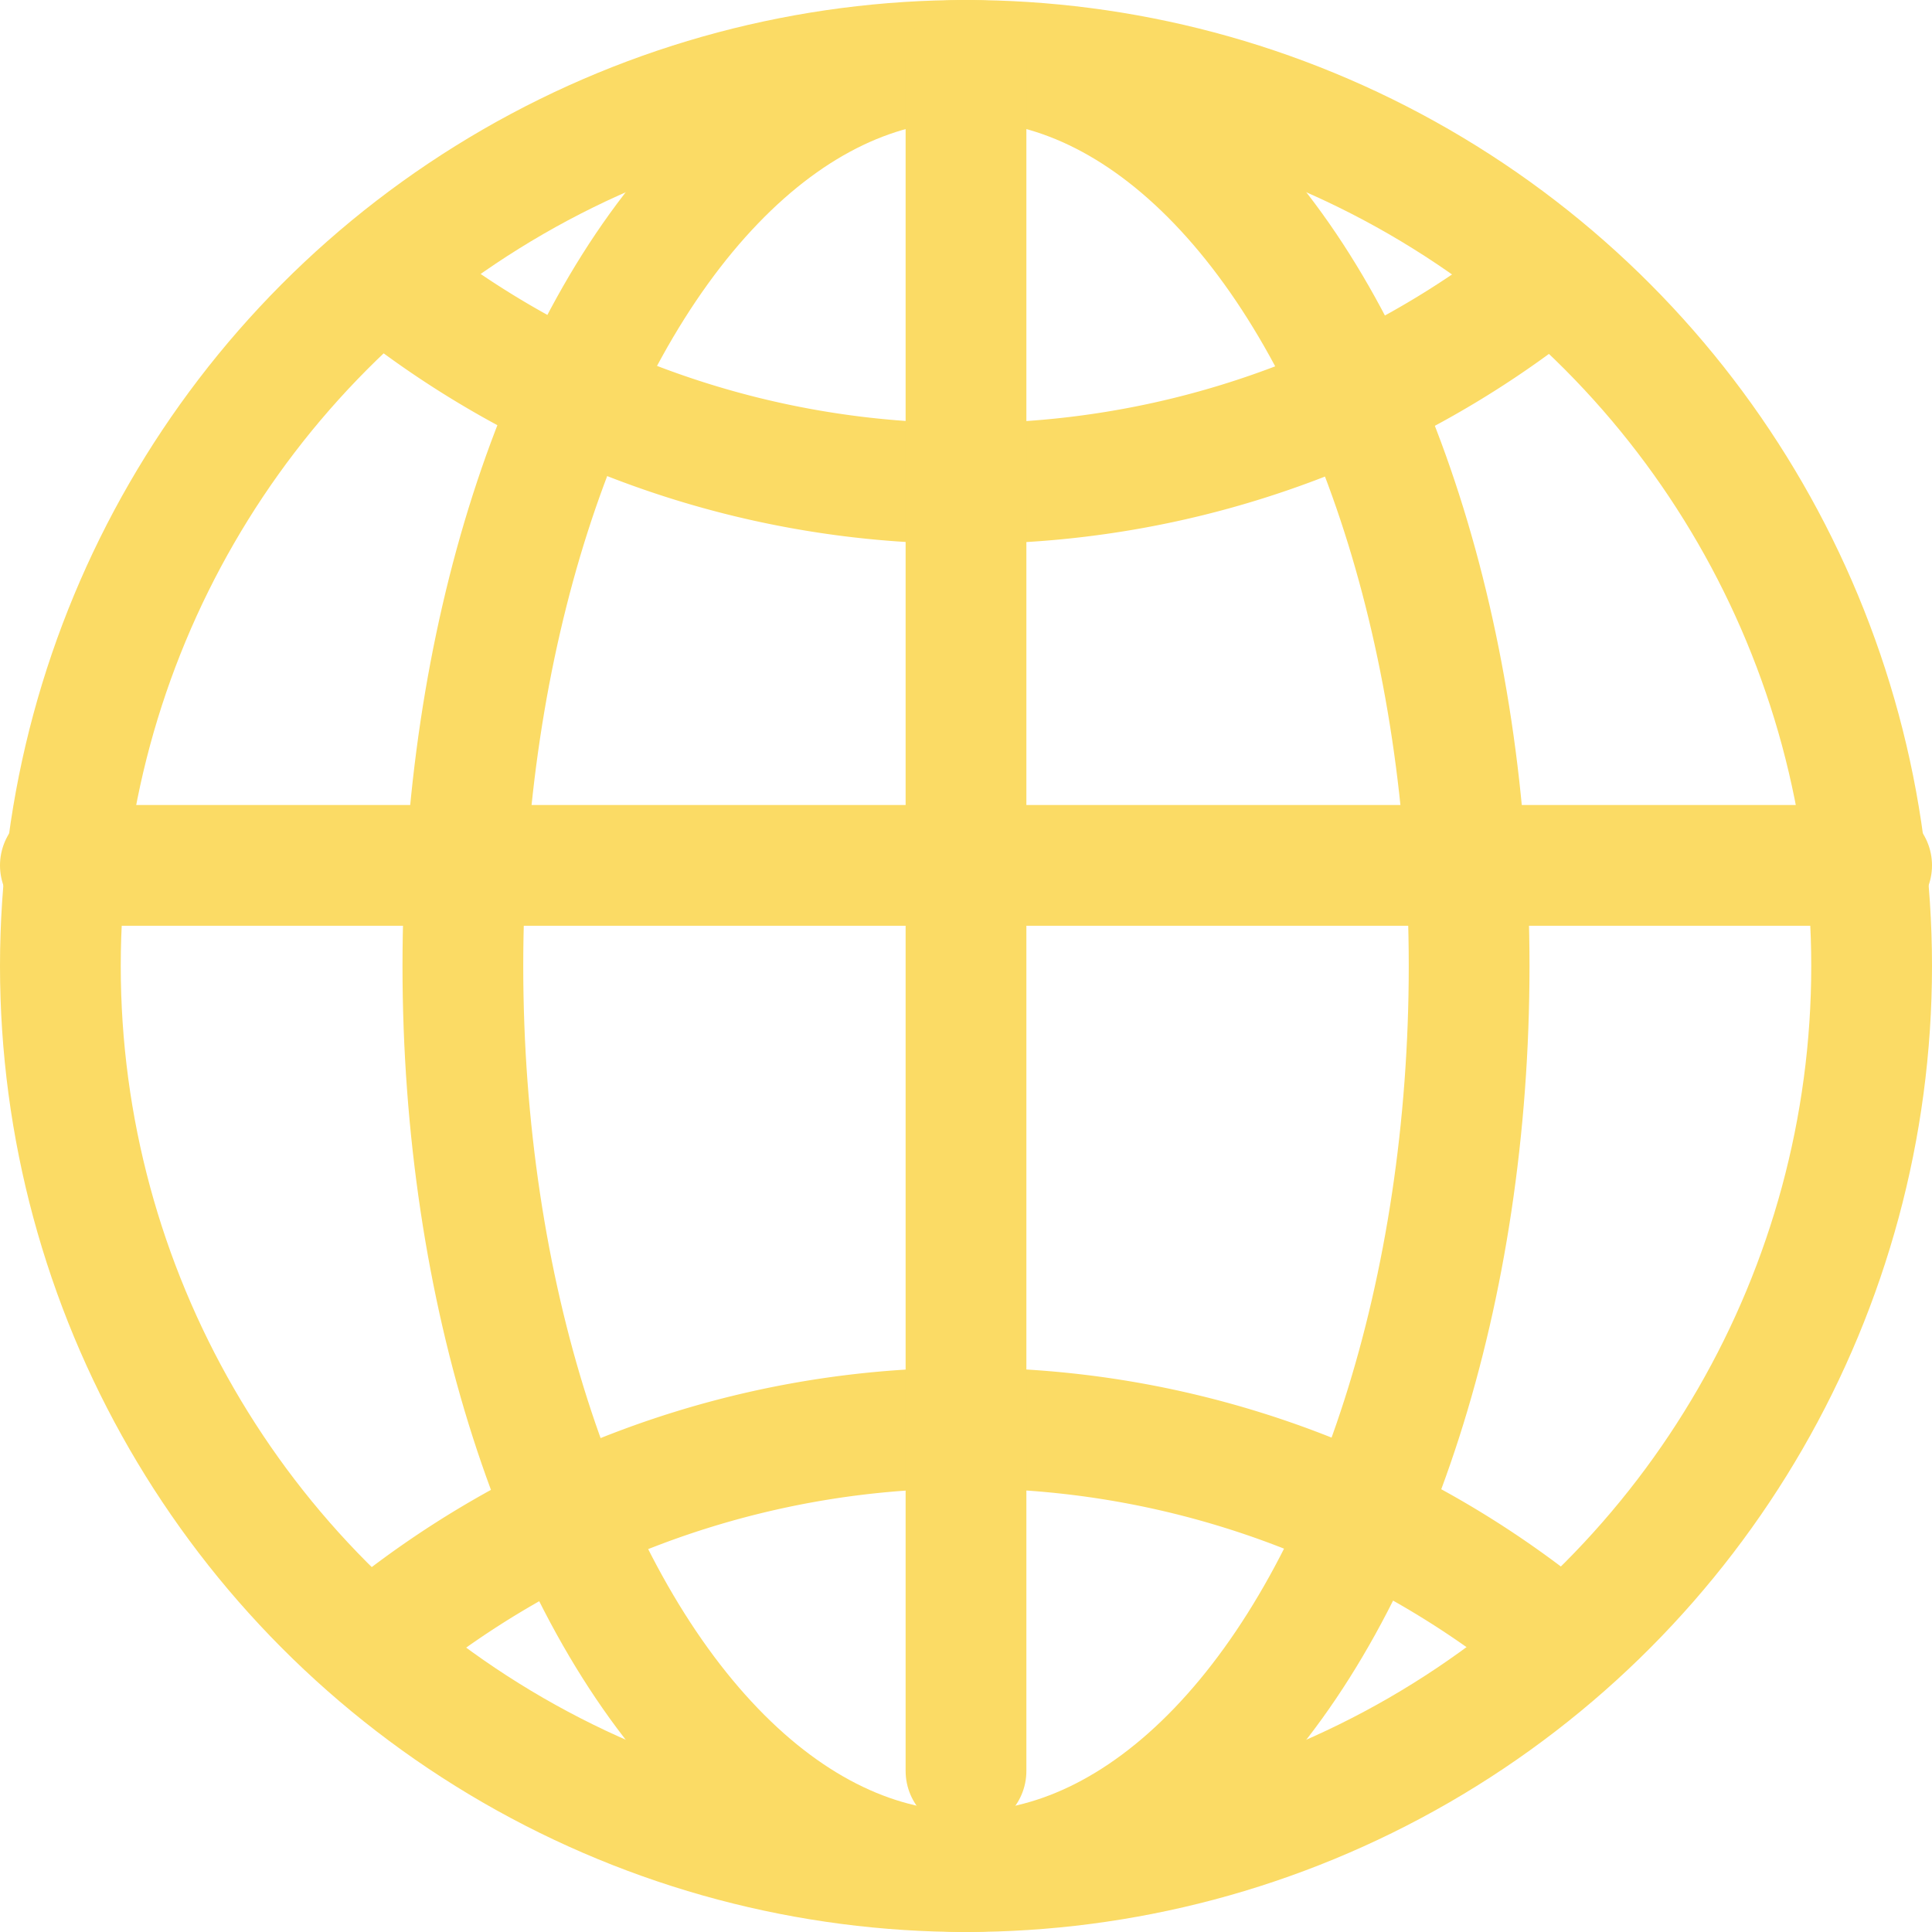
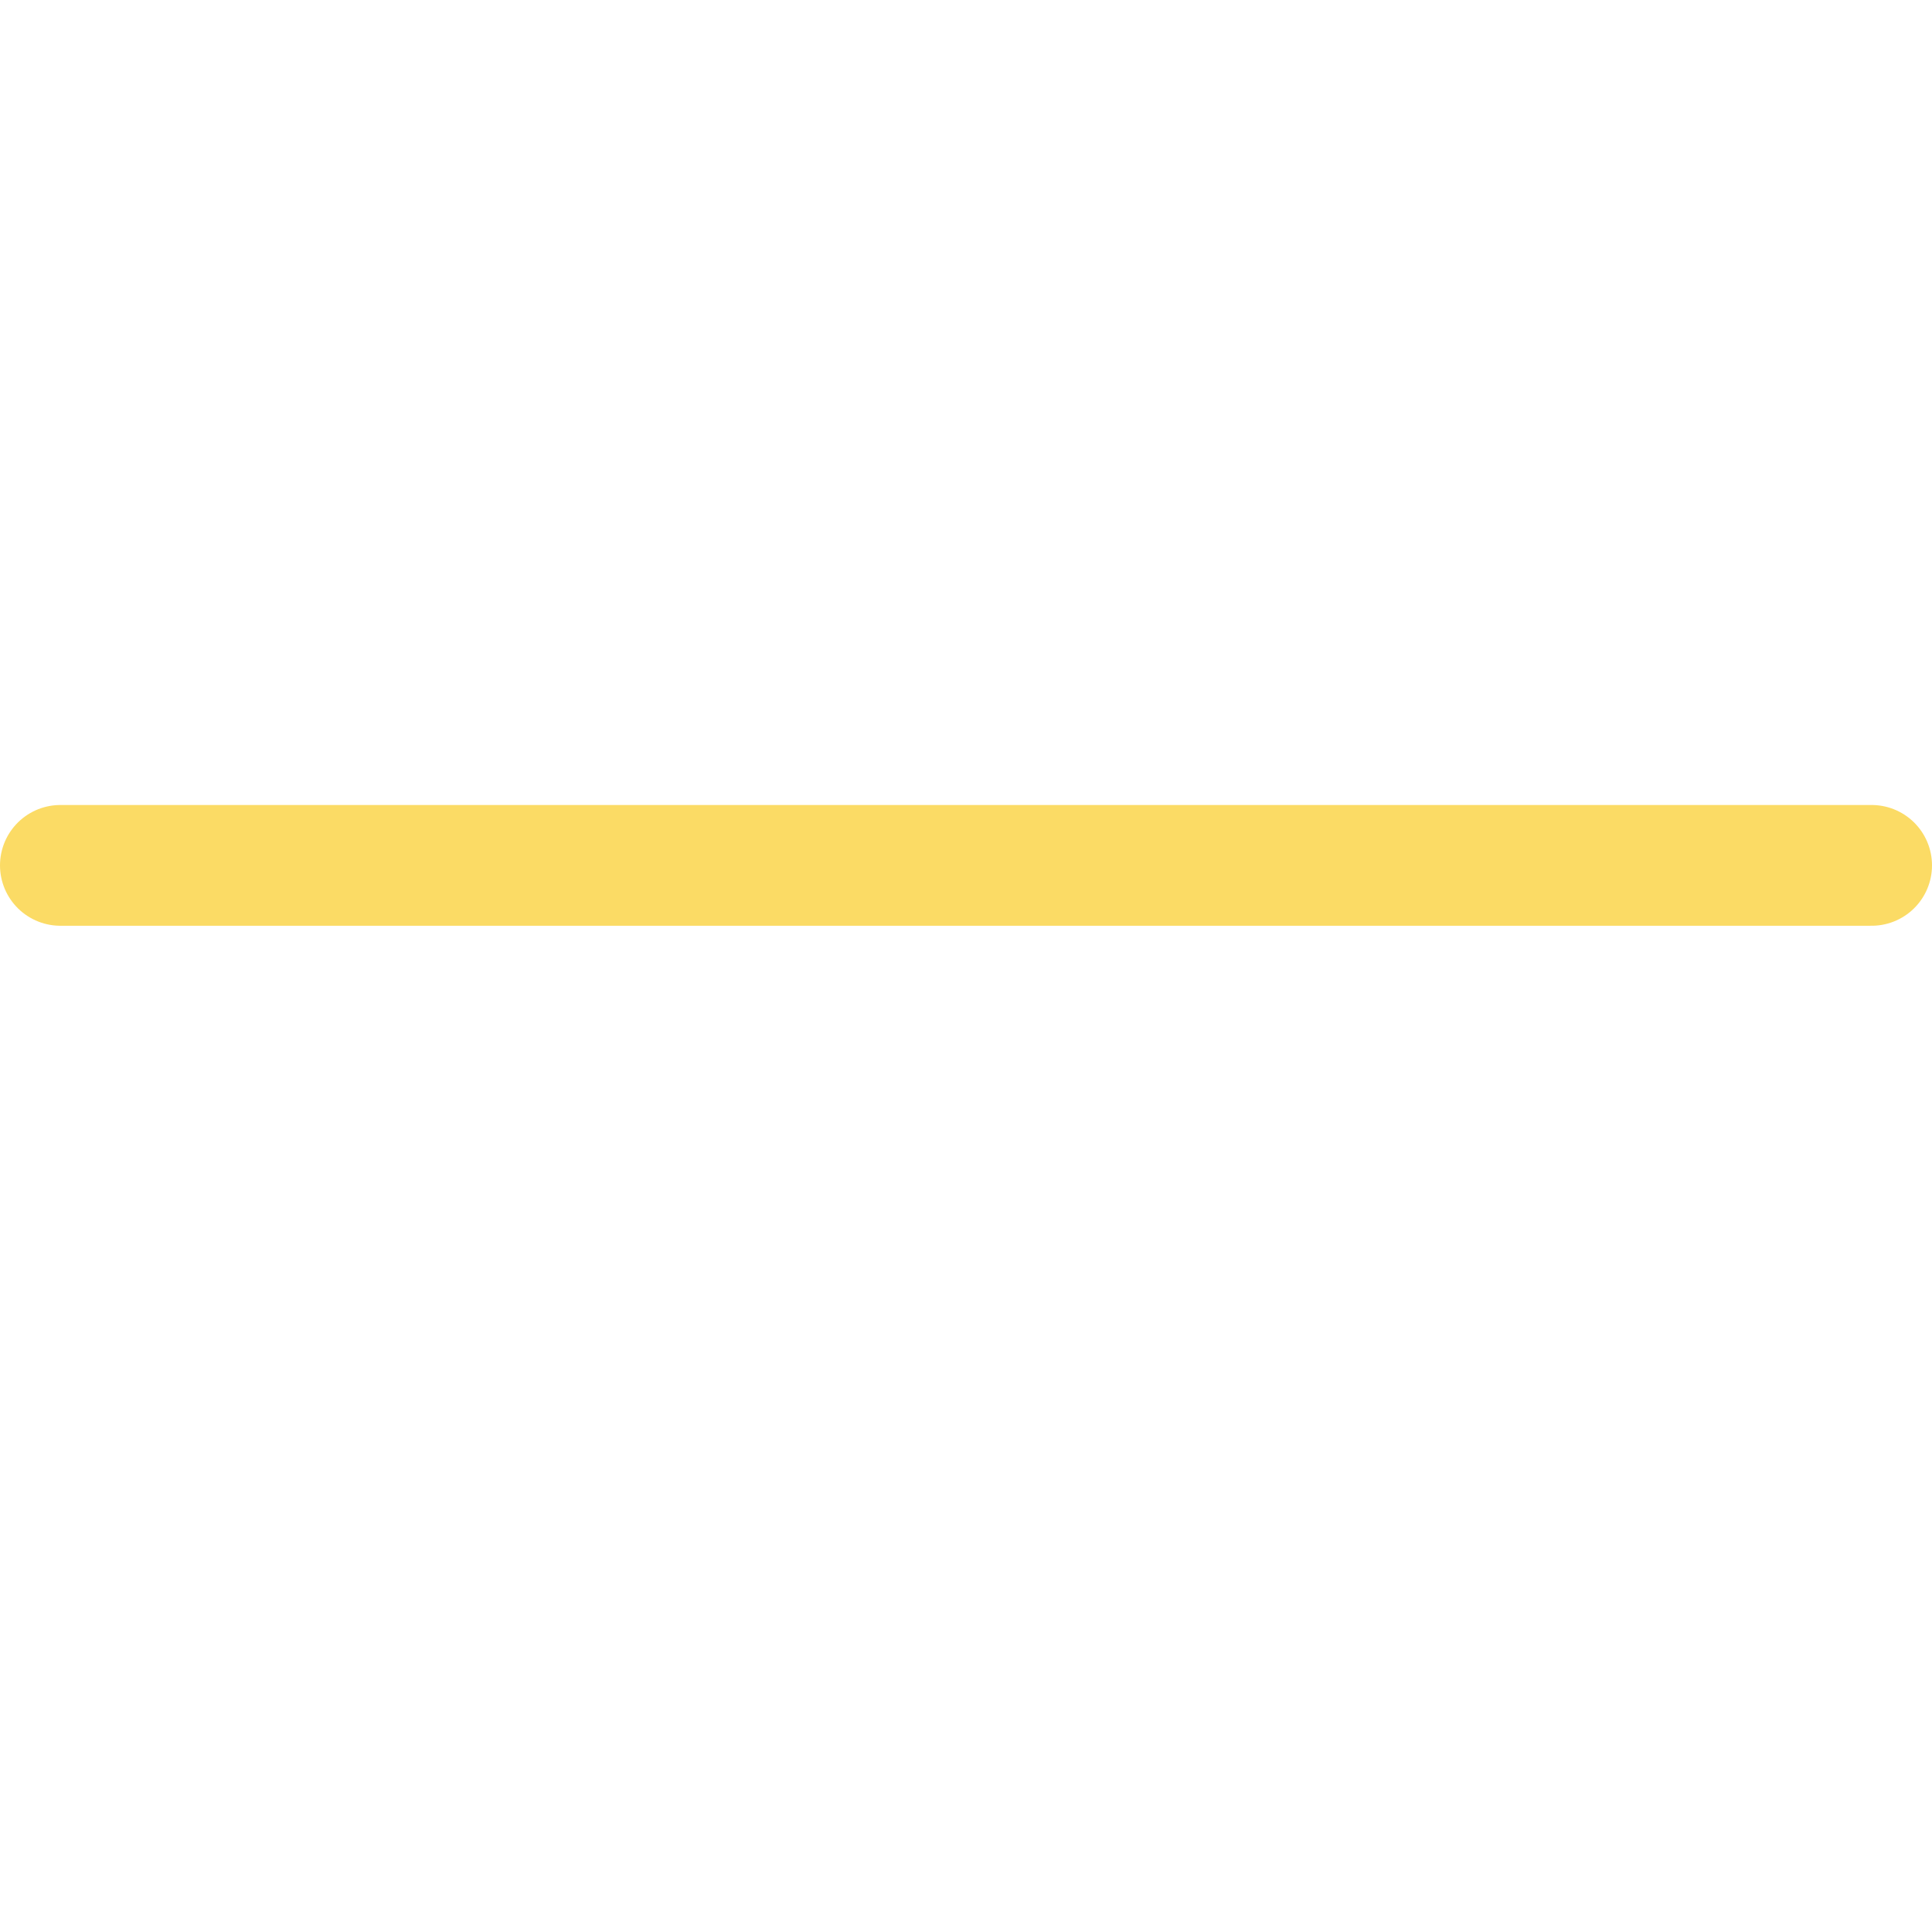
<svg xmlns="http://www.w3.org/2000/svg" width="19.2" height="19.2" viewBox="0 0 19.2 19.2">
  <g transform="translate(-122.785 -6.181)">
-     <circle cx="9" cy="9" r="9" transform="translate(123.385 6.781)" fill="none" stroke="#fbdb65" stroke-miterlimit="10" stroke-width="1.2" />
-     <path d="M162.559,25.938a9.212,9.212,0,0,1-12.161.008" transform="translate(-24.082 -17.248)" fill="none" stroke="#fbdb65" stroke-miterlimit="10" stroke-width="1.2" />
-     <path d="M162.559,130.3a9.212,9.212,0,0,0-12.161-.008" transform="translate(-24.082 -107.631)" fill="none" stroke="#fbdb65" stroke-miterlimit="10" stroke-width="1.2" />
-     <ellipse cx="5" cy="9" rx="5" ry="9" transform="translate(127.385 6.781)" fill="none" stroke="#fbdb65" stroke-miterlimit="10" stroke-width="1.2" />
-     <line y2="17" transform="translate(132.385 6.781)" fill="none" stroke="#fbdb65" stroke-linecap="round" stroke-miterlimit="10" stroke-width="1.2" />
    <line x1="18" transform="translate(123.385 14.781)" fill="none" stroke="#fbdb65" stroke-linecap="round" stroke-miterlimit="10" stroke-width="1.2" />
  </g>
</svg>